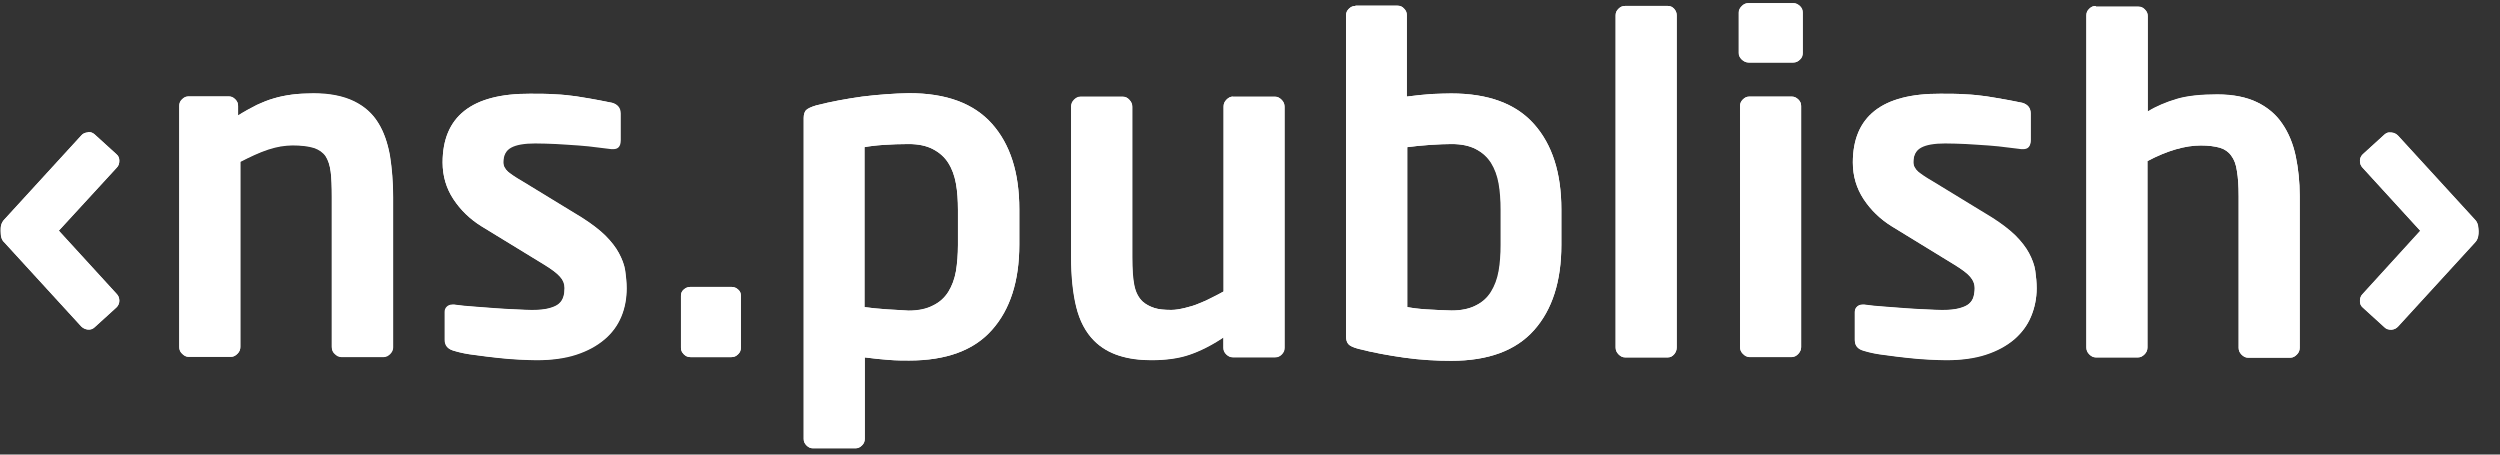
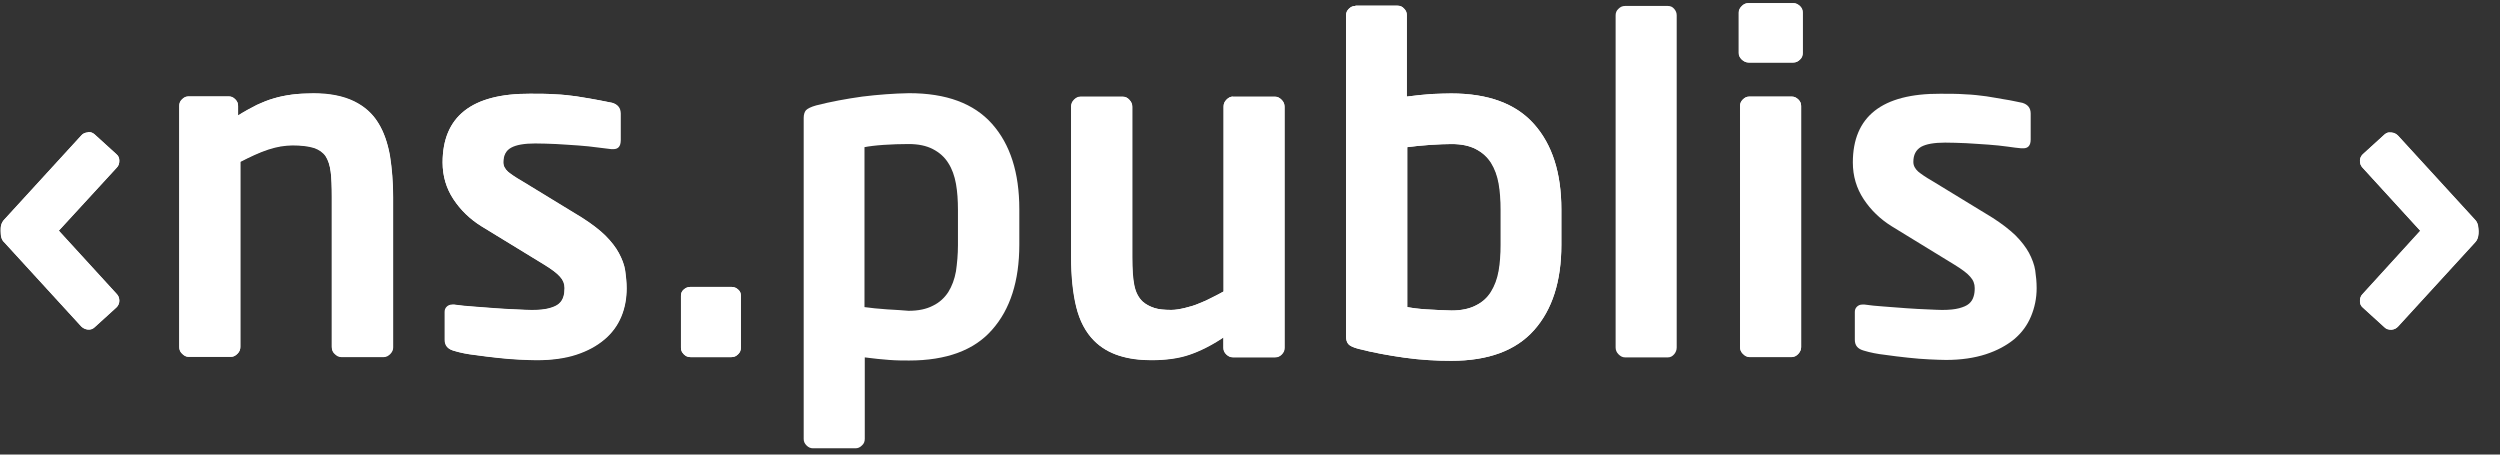
<svg xmlns="http://www.w3.org/2000/svg" width="88px" height="16px" viewBox="0 0 88 16" version="1.1">
  <rect x="0" y="0" width="88" height="16" fill="#333333" stroke="none" />
  <title>Artboard</title>
  <desc>Created with Sketch.</desc>
  <g id="Artboard" stroke="none" stroke-width="1" fill="none" fill-rule="evenodd">
    <g id="Logo_nspublish" fill="#FFFFFF" fill-rule="nonzero">
      <path d="M10.28,3.33 C10.06,3.36 9.85,3.4 9.65,3.46 C9.44,3.52 9.24,3.6 9.04,3.69 C8.84,3.79 8.62,3.91 8.38,4.06 L8.38,3.72 L8.38,3.72 C8.38,3.63 8.35,3.56 8.28,3.49 C8.21,3.42 8.14,3.39 8.05,3.39 L6.64,3.39 C6.55,3.39 6.48,3.42 6.41,3.49 C6.34,3.55 6.31,3.63 6.31,3.72 L6.31,3.72 L6.31,12.21 L6.31,12.21 C6.31,12.3 6.34,12.38 6.41,12.45 C6.48,12.52 6.55,12.56 6.64,12.56 L8.13,12.56 C8.22,12.56 8.29,12.52 8.36,12.45 C8.43,12.38 8.46,12.3 8.46,12.21 L8.46,12.21 L8.46,5.68 C8.81,5.5 9.13,5.35 9.43,5.25 C9.73,5.15 10.02,5.1 10.3,5.1 C10.61,5.1 10.86,5.13 11.05,5.19 C11.23,5.25 11.37,5.35 11.46,5.48 C11.55,5.62 11.61,5.8 11.64,6.03 C11.67,6.26 11.68,6.56 11.68,6.91 L11.68,12.2 L11.68,12.2 C11.68,12.29 11.71,12.37 11.78,12.44 C11.85,12.51 11.92,12.55 12.01,12.55 L13.5,12.55 C13.59,12.55 13.66,12.51 13.73,12.44 C13.8,12.37 13.83,12.29 13.83,12.2 L13.83,12.2 L13.83,6.91 L13.83,6.91 C13.83,6.39 13.79,5.91 13.72,5.47 C13.64,5.03 13.51,4.64 13.31,4.32 C13.11,3.99 12.83,3.74 12.46,3.56 C12.09,3.38 11.61,3.28 11.03,3.28 C10.74,3.29 10.5,3.3 10.28,3.33" id="Path" />
      <path d="M10.28,3.33 C10.06,3.36 9.85,3.4 9.65,3.46 C9.44,3.52 9.24,3.6 9.04,3.7 C8.84,3.8 8.62,3.92 8.38,4.07 L8.38,3.73 L8.38,3.73 C8.38,3.64 8.35,3.57 8.28,3.5 C8.21,3.43 8.14,3.4 8.05,3.4 L6.64,3.4 C6.55,3.4 6.48,3.43 6.41,3.5 C6.34,3.57 6.31,3.64 6.31,3.73 L6.31,3.73 L6.31,12.22 L6.31,12.22 C6.31,12.31 6.34,12.39 6.41,12.45 C6.48,12.52 6.55,12.56 6.64,12.56 L8.13,12.56 C8.22,12.56 8.29,12.52 8.36,12.45 C8.43,12.38 8.46,12.3 8.46,12.22 L8.46,12.22 L8.46,5.7 C8.81,5.52 9.13,5.37 9.43,5.27 C9.73,5.17 10.02,5.12 10.3,5.12 C10.61,5.12 10.86,5.15 11.05,5.21 C11.23,5.27 11.37,5.37 11.46,5.5 C11.55,5.64 11.61,5.82 11.64,6.05 C11.67,6.28 11.68,6.58 11.68,6.94 L11.68,12.23 L11.68,12.23 C11.68,12.32 11.71,12.4 11.78,12.46 C11.85,12.53 11.92,12.57 12.01,12.57 L13.51,12.57 C13.6,12.57 13.67,12.53 13.74,12.46 C13.81,12.39 13.84,12.31 13.84,12.23 L13.84,12.23 L13.84,6.94 L13.84,6.94 C13.84,6.42 13.8,5.94 13.73,5.49 C13.65,5.05 13.52,4.66 13.32,4.34 C13.12,4.01 12.83,3.76 12.47,3.58 C12.1,3.4 11.63,3.3 11.04,3.3 C10.74,3.29 10.5,3.3 10.28,3.33" id="Path" />
      <path d="M15.58,5.72 L15.58,5.72 L15.58,5.72 C15.58,6.2 15.71,6.63 15.96,7.01 C16.21,7.39 16.54,7.71 16.94,7.96 L19.17,9.32 C19.43,9.48 19.61,9.62 19.72,9.74 C19.83,9.86 19.88,9.99 19.88,10.14 C19.88,10.25 19.87,10.35 19.84,10.45 C19.81,10.55 19.76,10.63 19.68,10.7 C19.6,10.77 19.48,10.82 19.33,10.86 C19.18,10.9 18.98,10.92 18.73,10.92 C18.61,10.92 18.44,10.91 18.21,10.9 C17.98,10.89 17.74,10.88 17.48,10.86 C17.22,10.84 16.96,10.82 16.69,10.8 C16.42,10.78 16.2,10.76 16,10.73 L15.94,10.73 C15.85,10.73 15.79,10.76 15.74,10.81 C15.69,10.86 15.67,10.92 15.67,10.99 L15.67,10.99 L15.67,11.97 L15.67,11.97 C15.67,12.17 15.77,12.29 15.98,12.35 C16.21,12.42 16.46,12.47 16.73,12.5 C17,12.54 17.27,12.57 17.54,12.6 C17.81,12.63 18.06,12.65 18.29,12.66 C18.52,12.67 18.72,12.68 18.88,12.68 C19.41,12.68 19.88,12.62 20.28,12.49 C20.68,12.36 21.01,12.18 21.28,11.95 C21.55,11.72 21.74,11.46 21.87,11.15 C22,10.84 22.06,10.51 22.06,10.15 L22.06,10.15 L22.06,10.15 C22.06,9.95 22.04,9.74 22.01,9.53 C21.98,9.33 21.9,9.12 21.79,8.92 C21.68,8.71 21.52,8.51 21.31,8.3 C21.1,8.09 20.83,7.89 20.5,7.68 L18.37,6.38 C18.16,6.26 18,6.15 17.89,6.06 C17.78,5.96 17.72,5.85 17.72,5.72 C17.72,5.47 17.81,5.3 17.99,5.2 C18.17,5.1 18.45,5.05 18.84,5.05 C19.07,5.05 19.31,5.06 19.58,5.07 C19.85,5.09 20.1,5.1 20.35,5.12 C20.6,5.14 20.83,5.16 21.03,5.19 C21.23,5.22 21.4,5.23 21.52,5.25 L21.59,5.25 C21.76,5.25 21.85,5.15 21.85,4.94 L21.85,4.94 L21.85,4 L21.85,4 C21.85,3.8 21.75,3.68 21.56,3.62 C21.35,3.58 21.15,3.54 20.94,3.5 C20.74,3.46 20.52,3.43 20.29,3.39 C20.06,3.36 19.82,3.33 19.55,3.32 C19.29,3.3 18.99,3.3 18.67,3.3 C16.61,3.29 15.58,4.1 15.58,5.72" id="Path" />
      <path d="M15.58,5.72 L15.58,5.72 L15.58,5.72 C15.58,6.2 15.71,6.63 15.96,7.01 C16.21,7.39 16.54,7.71 16.94,7.96 L19.16,9.32 C19.42,9.48 19.61,9.62 19.71,9.74 C19.82,9.86 19.87,9.99 19.87,10.14 C19.87,10.25 19.86,10.35 19.83,10.44 C19.8,10.54 19.75,10.62 19.67,10.69 C19.59,10.76 19.47,10.81 19.32,10.85 C19.17,10.89 18.97,10.91 18.72,10.91 C18.6,10.91 18.43,10.9 18.2,10.89 C17.97,10.88 17.73,10.87 17.47,10.85 C17.21,10.83 16.95,10.81 16.68,10.79 C16.41,10.77 16.18,10.75 15.99,10.72 L15.92,10.72 C15.83,10.72 15.77,10.75 15.72,10.8 C15.67,10.85 15.65,10.91 15.65,10.98 L15.65,10.98 L15.65,11.96 L15.65,11.96 C15.65,12.16 15.75,12.28 15.96,12.34 C16.19,12.41 16.44,12.46 16.71,12.49 C16.98,12.53 17.25,12.56 17.52,12.59 C17.79,12.62 18.04,12.64 18.28,12.65 C18.51,12.66 18.71,12.67 18.87,12.67 C19.4,12.67 19.87,12.6 20.27,12.47 C20.67,12.34 21,12.16 21.27,11.94 C21.54,11.71 21.73,11.45 21.86,11.14 C21.99,10.83 22.05,10.5 22.05,10.14 L22.05,10.14 L22.05,10.14 C22.05,9.93 22.03,9.73 22,9.52 C21.97,9.32 21.89,9.11 21.78,8.9 C21.67,8.7 21.51,8.49 21.3,8.28 C21.09,8.08 20.82,7.87 20.49,7.66 L18.36,6.36 C18.15,6.24 17.99,6.13 17.88,6.04 C17.77,5.94 17.71,5.83 17.71,5.7 C17.71,5.45 17.8,5.28 17.98,5.17 C18.16,5.07 18.44,5.02 18.83,5.02 C19.06,5.02 19.3,5.03 19.57,5.04 C19.83,5.06 20.09,5.07 20.34,5.09 C20.59,5.11 20.82,5.13 21.02,5.16 C21.22,5.19 21.39,5.21 21.51,5.22 L21.57,5.22 C21.74,5.22 21.83,5.12 21.83,4.91 L21.83,4.91 L21.83,4 L21.83,4 C21.83,3.8 21.73,3.68 21.54,3.62 C21.33,3.58 21.13,3.53 20.92,3.5 C20.71,3.46 20.5,3.43 20.27,3.39 C20.04,3.36 19.8,3.33 19.53,3.32 C19.26,3.3 18.97,3.3 18.65,3.3 C16.61,3.29 15.58,4.1 15.58,5.72" id="Path" />
      <path d="M24.3,10.1 C24.21,10.1 24.14,10.13 24.07,10.19 C24,10.25 23.97,10.32 23.97,10.41 L23.97,10.41 L23.97,12.24 L23.97,12.24 C23.97,12.33 24,12.4 24.07,12.47 C24.14,12.54 24.21,12.57 24.3,12.57 L25.75,12.57 C25.84,12.57 25.91,12.54 25.98,12.47 C26.05,12.41 26.08,12.33 26.08,12.24 L26.08,12.24 L26.08,10.41 L26.08,10.41 C26.08,10.32 26.05,10.25 25.98,10.19 C25.92,10.13 25.84,10.1 25.75,10.1 L24.3,10.1 Z" id="Path" />
      <path d="M24.3,10.1 C24.21,10.1 24.14,10.13 24.07,10.19 C24,10.25 23.97,10.32 23.97,10.41 L23.97,10.41 L23.97,12.24 L23.97,12.24 C23.97,12.33 24,12.4 24.07,12.47 C24.14,12.54 24.21,12.57 24.3,12.57 L25.75,12.57 C25.84,12.57 25.91,12.54 25.98,12.47 C26.04,12.41 26.08,12.33 26.08,12.24 L26.08,12.24 L26.08,10.41 L26.08,10.41 C26.08,10.32 26.05,10.25 25.98,10.19 C25.91,10.13 25.84,10.1 25.75,10.1 L24.3,10.1 Z" id="Path" />
      <path d="M61.58,3.4 C61.49,3.4 61.42,3.43 61.35,3.5 C61.28,3.57 61.25,3.64 61.25,3.73 L61.25,3.73 L61.25,12.22 L61.25,12.22 C61.25,12.31 61.28,12.39 61.35,12.46 C61.42,12.53 61.49,12.57 61.58,12.57 L63.07,12.57 C63.16,12.57 63.23,12.53 63.3,12.46 C63.36,12.39 63.4,12.31 63.4,12.22 L63.4,12.22 L63.4,3.73 L63.4,3.73 C63.4,3.64 63.37,3.57 63.3,3.5 C63.23,3.43 63.16,3.4 63.07,3.4 L61.58,3.4 Z" id="Path" />
      <path d="M61.58,3.4 C61.49,3.4 61.42,3.43 61.35,3.5 C61.28,3.57 61.25,3.64 61.25,3.73 L61.25,3.73 L61.25,12.22 L61.25,12.22 C61.25,12.31 61.28,12.38 61.35,12.45 C61.42,12.52 61.49,12.56 61.58,12.56 L63.07,12.56 C63.16,12.56 63.23,12.53 63.3,12.45 C63.37,12.38 63.4,12.3 63.4,12.22 L63.4,12.22 L63.4,3.73 L63.4,3.73 C63.4,3.64 63.37,3.57 63.3,3.5 C63.23,3.44 63.16,3.4 63.07,3.4 L61.58,3.4 Z" id="Path" />
-       <path d="M73.77,0.21 C73.68,0.21 73.61,0.24 73.54,0.31 C73.47,0.38 73.44,0.45 73.44,0.54 L73.44,0.54 L73.44,12.23 L73.44,12.23 C73.44,12.32 73.47,12.4 73.54,12.47 C73.61,12.54 73.68,12.58 73.77,12.58 L75.26,12.58 C75.35,12.58 75.42,12.54 75.49,12.47 C75.56,12.4 75.59,12.32 75.59,12.23 L75.59,12.23 L75.59,5.67 C76.29,5.3 76.92,5.12 77.47,5.12 C77.74,5.12 77.96,5.15 78.14,5.2 C78.31,5.25 78.45,5.35 78.54,5.48 C78.64,5.61 78.71,5.79 78.74,6.02 C78.78,6.25 78.8,6.54 78.8,6.9 L78.8,12.24 L78.8,12.24 C78.8,12.33 78.83,12.41 78.9,12.48 C78.97,12.55 79.04,12.59 79.13,12.59 L80.62,12.59 C80.71,12.59 80.78,12.55 80.85,12.48 C80.92,12.41 80.95,12.33 80.95,12.24 L80.95,12.24 L80.95,6.9 L80.95,6.9 C80.95,6.4 80.9,5.93 80.81,5.5 C80.72,5.07 80.56,4.68 80.34,4.36 C80.12,4.03 79.82,3.78 79.45,3.6 C79.08,3.42 78.61,3.33 78.05,3.33 C77.47,3.33 76.99,3.38 76.62,3.49 C76.25,3.6 75.91,3.75 75.6,3.93 L75.6,0.57 L75.6,0.57 C75.6,0.48 75.57,0.41 75.5,0.34 C75.43,0.28 75.36,0.24 75.27,0.24 L73.77,0.24 L73.77,0.21 Z" id="Path" />
-       <path d="M73.77,0.21 C73.68,0.21 73.61,0.24 73.54,0.31 C73.47,0.37 73.44,0.45 73.44,0.54 L73.44,0.54 L73.44,12.23 L73.44,12.23 C73.44,12.32 73.47,12.4 73.54,12.47 C73.61,12.54 73.68,12.58 73.77,12.58 L75.26,12.58 C75.35,12.58 75.42,12.54 75.49,12.47 C75.56,12.4 75.59,12.32 75.59,12.23 L75.59,12.23 L75.59,5.67 C76.29,5.3 76.92,5.12 77.47,5.12 C77.74,5.12 77.96,5.15 78.14,5.2 C78.31,5.25 78.45,5.35 78.54,5.48 C78.64,5.61 78.71,5.79 78.74,6.02 C78.78,6.25 78.8,6.54 78.8,6.9 L78.8,12.24 L78.8,12.24 C78.8,12.33 78.83,12.41 78.9,12.48 C78.97,12.55 79.04,12.59 79.13,12.59 L80.62,12.59 C80.71,12.59 80.78,12.55 80.85,12.48 C80.92,12.41 80.95,12.33 80.95,12.24 L80.95,12.24 L80.95,6.9 L80.95,6.9 C80.95,6.4 80.9,5.93 80.81,5.5 C80.72,5.07 80.56,4.68 80.34,4.36 C80.12,4.03 79.82,3.78 79.45,3.6 C79.08,3.42 78.61,3.32 78.05,3.32 C77.47,3.32 76.99,3.37 76.62,3.48 C76.25,3.59 75.91,3.73 75.6,3.92 L75.6,0.56 L75.6,0.56 C75.6,0.47 75.57,0.4 75.5,0.33 C75.44,0.26 75.36,0.23 75.27,0.23 L73.77,0.23 L73.77,0.21 Z" id="Path" />
      <path d="M83.94,4.73 L83.17,5.43 C83.11,5.49 83.07,5.56 83.07,5.66 L83.07,5.66 C83.07,5.76 83.1,5.84 83.16,5.9 L85.2,8.13 L83.16,10.36 C83.1,10.42 83.07,10.5 83.07,10.6 L83.07,10.6 C83.07,10.7 83.1,10.77 83.17,10.83 L83.94,11.53 C84,11.59 84.08,11.61 84.18,11.61 C84.28,11.6 84.35,11.56 84.41,11.5 L87.12,8.54 C87.17,8.49 87.21,8.42 87.23,8.34 C87.25,8.26 87.25,8.19 87.25,8.14 L87.25,8.14 L87.25,8.14 C87.25,8.09 87.24,8.02 87.23,7.94 C87.21,7.86 87.18,7.79 87.12,7.74 L84.41,4.78 C84.35,4.72 84.27,4.68 84.18,4.67 C84.17,4.67 84.16,4.67 84.15,4.67 C84.07,4.65 84,4.68 83.94,4.73" id="Path" />
      <path d="M83.94,4.73 L83.17,5.43 C83.11,5.49 83.07,5.57 83.07,5.66 L83.07,5.66 C83.07,5.76 83.1,5.83 83.16,5.9 L85.19,8.12 L83.16,10.35 C83.1,10.41 83.07,10.49 83.07,10.59 L83.07,10.59 C83.07,10.69 83.1,10.76 83.17,10.82 L83.94,11.52 C84,11.58 84.08,11.6 84.18,11.6 C84.28,11.59 84.35,11.56 84.41,11.49 L87.12,8.53 C87.17,8.48 87.21,8.41 87.22,8.33 C87.24,8.25 87.24,8.18 87.24,8.13 L87.24,8.13 L87.24,8.13 C87.24,8.08 87.23,8.01 87.22,7.93 C87.2,7.85 87.17,7.78 87.12,7.73 L84.41,4.77 C84.35,4.71 84.28,4.67 84.18,4.66 C84.17,4.66 84.16,4.66 84.15,4.66 C84.07,4.65 84,4.68 83.94,4.73" id="Path" />
      <path d="M3.09,4.66 C2.99,4.67 2.92,4.7 2.86,4.77 L0.15,7.73 C0.1,7.78 0.06,7.85 0.04,7.93 C0.02,8.01 0.02,8.08 0.02,8.13 L0.02,8.13 C0.02,8.18 0.03,8.25 0.04,8.33 C0.06,8.41 0.09,8.48 0.15,8.53 L2.86,11.49 C2.92,11.55 3,11.59 3.09,11.6 C3.19,11.61 3.26,11.58 3.33,11.52 L4.1,10.82 C4.16,10.76 4.2,10.68 4.2,10.59 L4.2,10.59 C4.2,10.59 4.2,10.59 4.2,10.59 C4.2,10.49 4.17,10.41 4.11,10.35 L2.07,8.12 L4.11,5.9 C4.17,5.84 4.2,5.76 4.2,5.66 L4.2,5.66 C4.2,5.66 4.2,5.66 4.2,5.66 C4.2,5.56 4.17,5.49 4.1,5.43 L3.33,4.73 C3.27,4.68 3.21,4.65 3.13,4.65 C3.12,4.65 3.1,4.65 3.09,4.66" id="Path" />
      <path d="M3.09,4.66 C2.99,4.67 2.92,4.7 2.86,4.77 L0.15,7.73 C0.1,7.78 0.06,7.85 0.04,7.93 C0.04,7.95 0.03,7.97 0.03,7.98 L0.03,8.28 C0.03,8.3 0.04,8.31 0.04,8.33 C0.06,8.41 0.09,8.48 0.15,8.53 L2.86,11.49 C2.92,11.55 3,11.59 3.09,11.6 C3.19,11.61 3.27,11.58 3.33,11.52 L4.1,10.82 C4.16,10.76 4.2,10.68 4.2,10.59 L4.2,10.59 C4.2,10.49 4.17,10.41 4.11,10.35 L2.07,8.12 L4.11,5.9 C4.17,5.84 4.2,5.76 4.2,5.66 L4.2,5.66 L4.2,5.66 C4.2,5.56 4.17,5.49 4.1,5.43 L3.33,4.73 C3.27,4.68 3.21,4.65 3.13,4.65 C3.12,4.65 3.1,4.65 3.09,4.66" id="Path" />
      <path d="M30.35,3.4 C29.78,3.48 29.24,3.58 28.73,3.71 C28.55,3.76 28.43,3.82 28.37,3.88 C28.32,3.94 28.29,4.03 28.29,4.15 L28.29,4.15 L28.29,15.45 L28.29,15.45 C28.29,15.54 28.32,15.61 28.39,15.68 C28.46,15.75 28.53,15.78 28.62,15.78 L30.11,15.78 C30.2,15.78 30.27,15.75 30.34,15.68 C30.41,15.62 30.44,15.54 30.44,15.45 L30.44,15.45 L30.44,12.58 C30.74,12.62 31.03,12.65 31.3,12.67 C31.57,12.69 31.8,12.69 32,12.69 C33.31,12.69 34.29,12.33 34.92,11.61 C35.56,10.89 35.88,9.89 35.88,8.61 L35.88,8.61 L35.88,7.36 L35.88,7.36 C35.88,6.08 35.56,5.08 34.92,4.36 C34.28,3.64 33.31,3.28 32,3.28 C31.47,3.29 30.92,3.33 30.35,3.4 M31.23,10.89 C30.92,10.87 30.65,10.84 30.43,10.81 L30.43,5.18 C30.58,5.15 30.81,5.12 31.1,5.1 C31.4,5.08 31.69,5.07 31.98,5.07 C32.33,5.07 32.61,5.13 32.84,5.25 C33.07,5.37 33.25,5.53 33.38,5.74 C33.51,5.94 33.6,6.19 33.65,6.47 C33.7,6.75 33.72,7.06 33.72,7.39 L33.72,8.63 C33.72,8.96 33.69,9.27 33.65,9.55 C33.6,9.83 33.51,10.07 33.38,10.28 C33.25,10.48 33.07,10.65 32.84,10.76 C32.61,10.88 32.33,10.94 31.98,10.94 C31.79,10.92 31.54,10.91 31.23,10.89" id="Shape" />
-       <path d="M30.35,3.4 C29.78,3.48 29.24,3.58 28.73,3.71 C28.55,3.77 28.43,3.82 28.37,3.88 C28.32,3.94 28.29,4.03 28.29,4.15 L28.29,4.15 L28.29,15.45 L28.29,15.45 C28.29,15.54 28.32,15.61 28.39,15.68 C28.46,15.75 28.53,15.78 28.62,15.78 L30.11,15.78 C30.2,15.78 30.27,15.75 30.34,15.68 C30.4,15.62 30.44,15.54 30.44,15.45 L30.44,15.45 L30.44,12.58 C30.74,12.62 31.03,12.65 31.3,12.67 C31.57,12.69 31.8,12.69 32,12.69 C33.31,12.69 34.28,12.33 34.92,11.61 C35.56,10.89 35.88,9.89 35.88,8.61 L35.88,8.61 L35.88,7.36 L35.88,7.36 C35.88,6.08 35.56,5.08 34.92,4.36 C34.28,3.64 33.31,3.28 32,3.28 C31.47,3.29 30.92,3.33 30.35,3.4 M31.23,10.89 C30.92,10.87 30.65,10.84 30.43,10.81 L30.43,5.18 C30.58,5.15 30.81,5.12 31.1,5.1 C31.39,5.08 31.69,5.07 31.98,5.07 C32.33,5.07 32.61,5.13 32.84,5.25 C33.07,5.37 33.25,5.53 33.38,5.73 C33.51,5.94 33.6,6.18 33.65,6.46 C33.7,6.74 33.72,7.05 33.72,7.38 L33.72,8.62 C33.72,8.95 33.7,9.26 33.65,9.54 C33.6,9.82 33.51,10.06 33.38,10.27 C33.25,10.48 33.07,10.64 32.84,10.75 C32.61,10.87 32.33,10.93 31.98,10.93 C31.8,10.92 31.54,10.91 31.23,10.89" id="Shape" />
      <path d="M43.4,3.4 C43.31,3.4 43.24,3.44 43.17,3.51 C43.1,3.58 43.07,3.66 43.07,3.75 L43.07,3.75 L43.07,10.26 C42.95,10.33 42.82,10.4 42.67,10.47 C42.52,10.55 42.37,10.62 42.21,10.68 C42.05,10.75 41.88,10.8 41.71,10.84 C41.54,10.88 41.38,10.91 41.23,10.91 C40.98,10.91 40.78,10.89 40.63,10.84 C40.48,10.79 40.34,10.72 40.22,10.62 C40.07,10.48 39.97,10.29 39.92,10.04 C39.87,9.8 39.85,9.47 39.85,9.05 L39.85,3.75 L39.85,3.75 C39.85,3.66 39.82,3.59 39.75,3.51 C39.69,3.44 39.61,3.4 39.52,3.4 L38.03,3.4 C37.94,3.4 37.87,3.44 37.8,3.51 C37.73,3.58 37.7,3.66 37.7,3.75 L37.7,3.75 L37.7,9.04 L37.7,9.04 C37.7,9.72 37.76,10.31 37.88,10.8 C38,11.29 38.21,11.69 38.51,11.99 C38.75,12.23 39.04,12.4 39.38,12.51 C39.72,12.62 40.1,12.67 40.51,12.67 C41.03,12.67 41.48,12.61 41.86,12.48 C42.24,12.35 42.64,12.15 43.06,11.87 L43.06,12.24 L43.06,12.24 C43.06,12.33 43.09,12.4 43.16,12.47 C43.23,12.53 43.3,12.57 43.39,12.57 L44.88,12.57 C44.97,12.57 45.04,12.54 45.11,12.47 C45.17,12.4 45.21,12.33 45.21,12.24 L45.21,12.24 L45.21,3.75 L45.21,3.75 C45.21,3.66 45.18,3.58 45.11,3.51 C45.04,3.44 44.97,3.4 44.88,3.4 L43.4,3.4 L43.4,3.4 Z" id="Path" />
      <path d="M43.4,3.4 C43.31,3.4 43.24,3.44 43.17,3.51 C43.1,3.58 43.07,3.66 43.07,3.75 L43.07,3.75 L43.07,10.26 C42.95,10.32 42.82,10.4 42.67,10.47 C42.52,10.55 42.37,10.62 42.21,10.68 C42.05,10.75 41.88,10.8 41.71,10.84 C41.54,10.88 41.38,10.91 41.23,10.91 C40.98,10.91 40.78,10.89 40.63,10.84 C40.48,10.79 40.34,10.72 40.23,10.62 C40.08,10.48 39.98,10.29 39.93,10.04 C39.88,9.8 39.86,9.47 39.86,9.06 L39.86,3.76 L39.86,3.76 C39.86,3.67 39.83,3.59 39.76,3.52 C39.7,3.45 39.62,3.41 39.53,3.41 L38.04,3.41 C37.95,3.41 37.88,3.45 37.81,3.52 C37.74,3.59 37.71,3.67 37.71,3.76 L37.71,3.76 L37.71,9.05 L37.71,9.05 C37.71,9.73 37.77,10.32 37.89,10.81 C38.01,11.3 38.22,11.7 38.52,12 C38.76,12.24 39.05,12.41 39.39,12.52 C39.73,12.63 40.11,12.68 40.52,12.68 C41.04,12.68 41.49,12.62 41.87,12.49 C42.25,12.36 42.65,12.16 43.07,11.88 L43.07,12.25 L43.07,12.25 C43.07,12.34 43.1,12.41 43.17,12.48 C43.24,12.55 43.31,12.58 43.4,12.58 L44.89,12.58 C44.98,12.58 45.05,12.55 45.12,12.48 C45.19,12.41 45.22,12.34 45.22,12.25 L45.22,12.25 L45.22,3.76 L45.22,3.76 C45.22,3.67 45.19,3.59 45.12,3.52 C45.05,3.45 44.98,3.41 44.89,3.41 L43.4,3.41 L43.4,3.4 Z" id="Path" />
      <path d="M47.71,0.21 C47.62,0.21 47.55,0.24 47.48,0.31 C47.41,0.37 47.38,0.45 47.38,0.54 L47.38,0.54 L47.38,11.84 L47.38,11.84 C47.38,11.96 47.41,12.05 47.46,12.11 C47.51,12.17 47.63,12.23 47.82,12.28 C48.33,12.41 48.87,12.51 49.44,12.59 C50.01,12.67 50.56,12.7 51.08,12.7 C52.39,12.7 53.36,12.34 54,11.62 C54.64,10.9 54.96,9.9 54.96,8.62 L54.96,8.62 L54.96,7.37 L54.96,7.37 C54.96,6.09 54.64,5.09 54,4.37 C53.36,3.65 52.39,3.29 51.08,3.29 C50.88,3.29 50.65,3.3 50.38,3.31 C50.11,3.33 49.82,3.36 49.52,3.4 L49.52,0.53 L49.52,0.53 C49.52,0.44 49.49,0.37 49.42,0.3 C49.36,0.23 49.28,0.2 49.19,0.2 L47.71,0.2 L47.71,0.21 Z M50.21,10.89 C49.91,10.87 49.69,10.84 49.54,10.81 L49.54,5.18 C49.77,5.15 50.04,5.12 50.34,5.1 C50.65,5.08 50.9,5.07 51.1,5.07 C51.45,5.07 51.73,5.13 51.96,5.25 C52.19,5.37 52.37,5.53 52.5,5.73 C52.63,5.94 52.72,6.18 52.77,6.46 C52.82,6.74 52.84,7.05 52.84,7.38 L52.84,8.62 C52.84,8.95 52.82,9.26 52.77,9.54 C52.72,9.82 52.63,10.06 52.5,10.27 C52.37,10.48 52.19,10.64 51.96,10.75 C51.73,10.87 51.45,10.93 51.1,10.93 C50.8,10.92 50.5,10.91 50.21,10.89 L50.21,10.89 Z" id="Shape" />
      <path d="M47.71,0.21 C47.62,0.21 47.55,0.24 47.48,0.31 C47.42,0.37 47.38,0.45 47.38,0.54 L47.38,0.54 L47.38,11.84 L47.38,11.84 C47.38,11.96 47.41,12.05 47.46,12.11 C47.51,12.17 47.63,12.23 47.82,12.28 C48.33,12.41 48.87,12.51 49.44,12.59 C50.01,12.67 50.56,12.7 51.08,12.7 C52.39,12.7 53.36,12.34 54,11.62 C54.64,10.9 54.96,9.9 54.96,8.62 L54.96,8.62 L54.96,7.37 L54.96,7.37 C54.96,6.09 54.64,5.09 54,4.37 C53.36,3.65 52.39,3.29 51.08,3.29 C50.89,3.29 50.65,3.3 50.38,3.31 C50.11,3.33 49.82,3.36 49.52,3.4 L49.52,0.53 L49.52,0.53 C49.52,0.44 49.49,0.37 49.42,0.3 C49.36,0.23 49.28,0.2 49.19,0.2 L47.71,0.2 L47.71,0.21 Z M50.21,10.89 C49.91,10.87 49.69,10.84 49.53,10.81 L49.53,5.18 C49.76,5.15 50.03,5.12 50.33,5.1 C50.64,5.08 50.89,5.07 51.09,5.07 C51.44,5.07 51.72,5.13 51.95,5.25 C52.18,5.37 52.35,5.53 52.48,5.73 C52.61,5.94 52.7,6.18 52.75,6.46 C52.8,6.74 52.82,7.05 52.82,7.38 L52.82,8.62 C52.82,8.95 52.8,9.26 52.75,9.54 C52.7,9.82 52.61,10.06 52.48,10.27 C52.35,10.48 52.17,10.64 51.95,10.75 C51.72,10.87 51.43,10.93 51.09,10.93 C50.8,10.92 50.5,10.91 50.21,10.89 L50.21,10.89 Z" id="Shape" />
-       <path d="M57.2,0.21 C57.11,0.21 57.04,0.24 56.97,0.31 C56.9,0.38 56.87,0.45 56.87,0.54 L56.87,0.54 L56.87,12.23 L56.87,12.23 C56.87,12.32 56.9,12.4 56.97,12.47 C57.04,12.54 57.11,12.58 57.2,12.58 L58.71,12.58 C58.8,12.58 58.87,12.54 58.93,12.47 C58.99,12.4 59.02,12.32 59.02,12.23 L59.02,12.23 L59.02,0.54 L59.02,0.54 C59.02,0.45 58.99,0.38 58.93,0.31 C58.87,0.25 58.8,0.21 58.71,0.21 L57.2,0.21 Z" id="Path" />
      <path d="M57.2,0.21 C57.11,0.21 57.04,0.24 56.97,0.31 C56.9,0.37 56.87,0.45 56.87,0.54 L56.87,0.54 L56.87,12.23 L56.87,12.23 C56.87,12.32 56.9,12.4 56.97,12.47 C57.04,12.54 57.11,12.58 57.2,12.58 L58.71,12.58 C58.8,12.58 58.87,12.54 58.93,12.47 C58.99,12.4 59.02,12.32 59.02,12.23 L59.02,12.23 L59.02,0.54 L59.02,0.54 C59.02,0.45 58.99,0.38 58.93,0.31 C58.87,0.24 58.8,0.21 58.71,0.21 L57.2,0.21 Z" id="Path" />
      <path d="M61.55,0.11 C61.46,0.11 61.38,0.14 61.31,0.21 C61.24,0.28 61.2,0.35 61.2,0.44 L61.2,0.44 L61.2,1.87 L61.2,1.87 C61.2,1.96 61.24,2.03 61.31,2.1 C61.38,2.16 61.46,2.2 61.55,2.2 L63.12,2.2 C63.21,2.2 63.28,2.17 63.35,2.1 C63.42,2.03 63.45,1.96 63.45,1.87 L63.45,1.87 L63.45,0.44 L63.45,0.44 C63.45,0.35 63.42,0.28 63.35,0.21 C63.28,0.15 63.21,0.11 63.12,0.11 L61.55,0.11 Z" id="Path" />
      <path d="M61.55,0.11 C61.46,0.11 61.39,0.14 61.32,0.21 C61.25,0.28 61.21,0.35 61.21,0.44 L61.21,0.44 L61.21,1.87 L61.21,1.87 C61.21,1.96 61.25,2.03 61.32,2.1 C61.39,2.17 61.47,2.2 61.55,2.2 L63.13,2.2 C63.21,2.2 63.29,2.17 63.36,2.1 C63.43,2.04 63.46,1.96 63.46,1.87 L63.46,1.87 L63.46,0.44 L63.46,0.44 C63.46,0.35 63.43,0.28 63.36,0.21 C63.29,0.15 63.22,0.11 63.13,0.11 L61.55,0.11 Z" id="Path" />
-       <path d="M65.22,5.72 L65.22,5.72 L65.22,5.72 C65.22,6.2 65.35,6.63 65.6,7.01 C65.85,7.39 66.18,7.71 66.58,7.96 L68.8,9.32 C69.06,9.48 69.25,9.62 69.35,9.74 C69.45,9.86 69.51,9.99 69.51,10.14 C69.51,10.25 69.49,10.35 69.47,10.45 C69.44,10.55 69.39,10.63 69.31,10.7 C69.23,10.77 69.11,10.82 68.96,10.86 C68.81,10.9 68.61,10.92 68.36,10.92 C68.24,10.92 68.07,10.91 67.84,10.9 C67.61,10.89 67.37,10.88 67.11,10.86 C66.85,10.84 66.59,10.82 66.32,10.8 C66.05,10.78 65.82,10.76 65.63,10.73 L65.56,10.73 C65.47,10.73 65.41,10.76 65.36,10.81 C65.31,10.86 65.29,10.92 65.29,10.99 L65.29,10.99 L65.29,11.97 L65.29,11.97 C65.29,12.17 65.39,12.29 65.6,12.35 C65.83,12.42 66.08,12.47 66.35,12.5 C66.62,12.54 66.89,12.57 67.16,12.6 C67.43,12.63 67.68,12.65 67.91,12.66 C68.14,12.67 68.34,12.68 68.5,12.68 C69.03,12.68 69.5,12.62 69.9,12.49 C70.3,12.36 70.63,12.18 70.9,11.95 C71.16,11.72 71.36,11.46 71.49,11.15 C71.62,10.84 71.69,10.51 71.69,10.15 L71.69,10.15 L71.69,10.15 C71.69,9.95 71.67,9.74 71.64,9.53 C71.61,9.33 71.53,9.12 71.42,8.92 C71.31,8.71 71.15,8.51 70.94,8.3 C70.73,8.09 70.46,7.89 70.13,7.68 L68,6.38 C67.79,6.26 67.63,6.15 67.52,6.06 C67.41,5.96 67.35,5.85 67.35,5.72 C67.35,5.47 67.44,5.3 67.62,5.2 C67.8,5.1 68.08,5.05 68.47,5.05 C68.7,5.05 68.94,5.06 69.21,5.07 C69.47,5.09 69.73,5.1 69.98,5.12 C70.23,5.14 70.46,5.16 70.66,5.19 C70.87,5.22 71.03,5.23 71.15,5.25 L71.22,5.25 C71.39,5.25 71.48,5.15 71.48,4.94 L71.48,4.94 L71.48,4 L71.48,4 C71.48,3.8 71.38,3.68 71.19,3.62 C70.98,3.58 70.78,3.54 70.57,3.5 C70.37,3.46 70.15,3.43 69.92,3.39 C69.69,3.36 69.45,3.33 69.18,3.32 C68.92,3.3 68.62,3.3 68.3,3.3 C66.25,3.29 65.22,4.1 65.22,5.72" id="Path" />
      <path d="M65.22,5.72 L65.22,5.72 L65.22,5.72 C65.22,6.2 65.35,6.63 65.6,7.01 C65.85,7.39 66.18,7.71 66.58,7.96 L68.8,9.32 C69.06,9.48 69.25,9.62 69.35,9.74 C69.46,9.86 69.51,9.99 69.51,10.14 C69.51,10.25 69.5,10.35 69.47,10.44 C69.44,10.54 69.39,10.62 69.31,10.69 C69.23,10.76 69.11,10.81 68.96,10.85 C68.81,10.89 68.61,10.91 68.36,10.91 C68.24,10.91 68.07,10.9 67.84,10.89 C67.61,10.88 67.37,10.87 67.11,10.85 C66.85,10.83 66.59,10.81 66.32,10.79 C66.05,10.77 65.82,10.75 65.63,10.72 L65.56,10.72 C65.47,10.72 65.41,10.75 65.36,10.8 C65.31,10.85 65.29,10.91 65.29,10.98 L65.29,10.98 L65.29,11.96 L65.29,11.96 C65.29,12.16 65.39,12.28 65.6,12.34 C65.83,12.41 66.08,12.46 66.35,12.49 C66.62,12.53 66.89,12.56 67.16,12.59 C67.43,12.62 67.68,12.64 67.91,12.65 C68.14,12.66 68.34,12.67 68.5,12.67 C69.03,12.67 69.5,12.6 69.9,12.47 C70.3,12.34 70.63,12.16 70.9,11.94 C71.17,11.71 71.36,11.45 71.49,11.14 C71.62,10.83 71.69,10.5 71.69,10.14 L71.69,10.14 L71.69,10.14 C71.69,9.93 71.67,9.73 71.64,9.52 C71.61,9.32 71.53,9.11 71.42,8.9 C71.31,8.7 71.15,8.49 70.94,8.28 C70.73,8.08 70.46,7.87 70.13,7.66 L68,6.36 C67.79,6.24 67.63,6.13 67.52,6.04 C67.41,5.94 67.35,5.83 67.35,5.7 C67.35,5.45 67.44,5.28 67.62,5.17 C67.8,5.07 68.08,5.02 68.47,5.02 C68.7,5.02 68.94,5.03 69.21,5.04 C69.48,5.06 69.73,5.07 69.98,5.09 C70.23,5.11 70.46,5.13 70.66,5.16 C70.86,5.19 71.03,5.21 71.15,5.22 L71.22,5.22 C71.39,5.22 71.48,5.12 71.48,4.91 L71.48,4.91 L71.48,4 L71.48,4 C71.48,3.8 71.38,3.68 71.19,3.62 C70.98,3.58 70.78,3.53 70.57,3.5 C70.36,3.46 70.15,3.43 69.92,3.39 C69.69,3.36 69.45,3.33 69.18,3.32 C68.92,3.3 68.62,3.3 68.3,3.3 C66.25,3.29 65.22,4.1 65.22,5.72" id="Path" />
    </g>
  </g>
</svg>